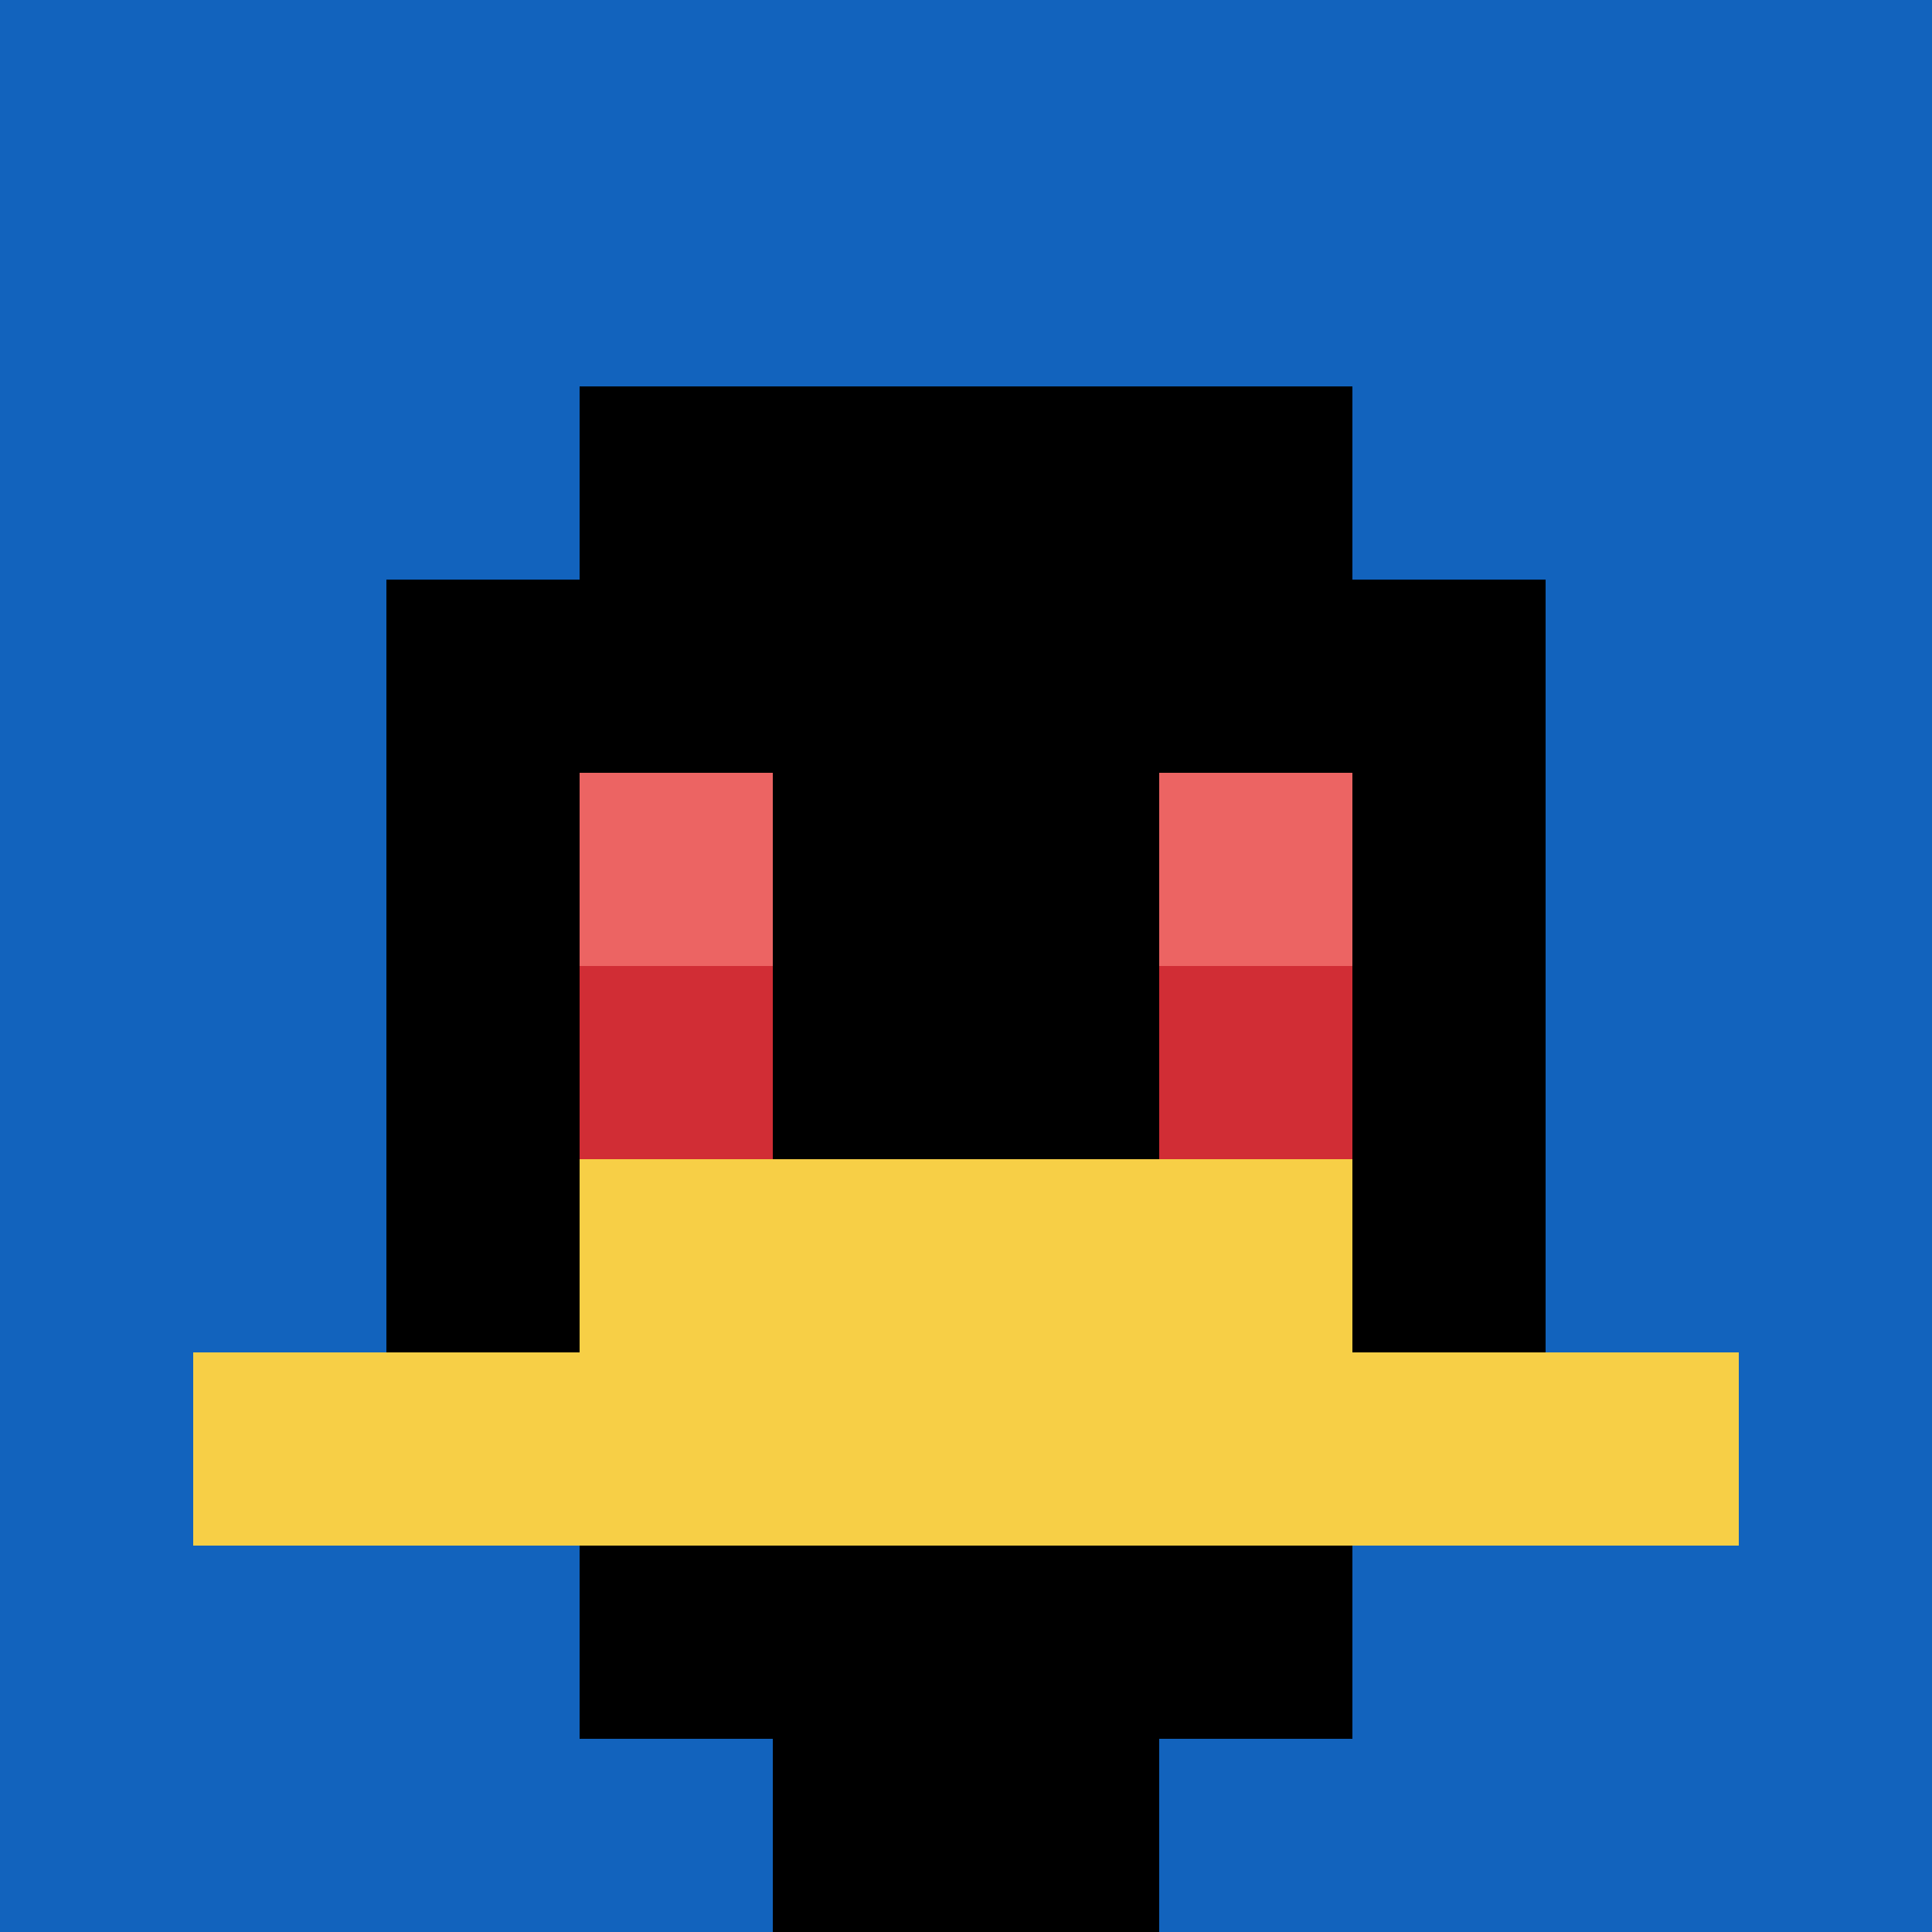
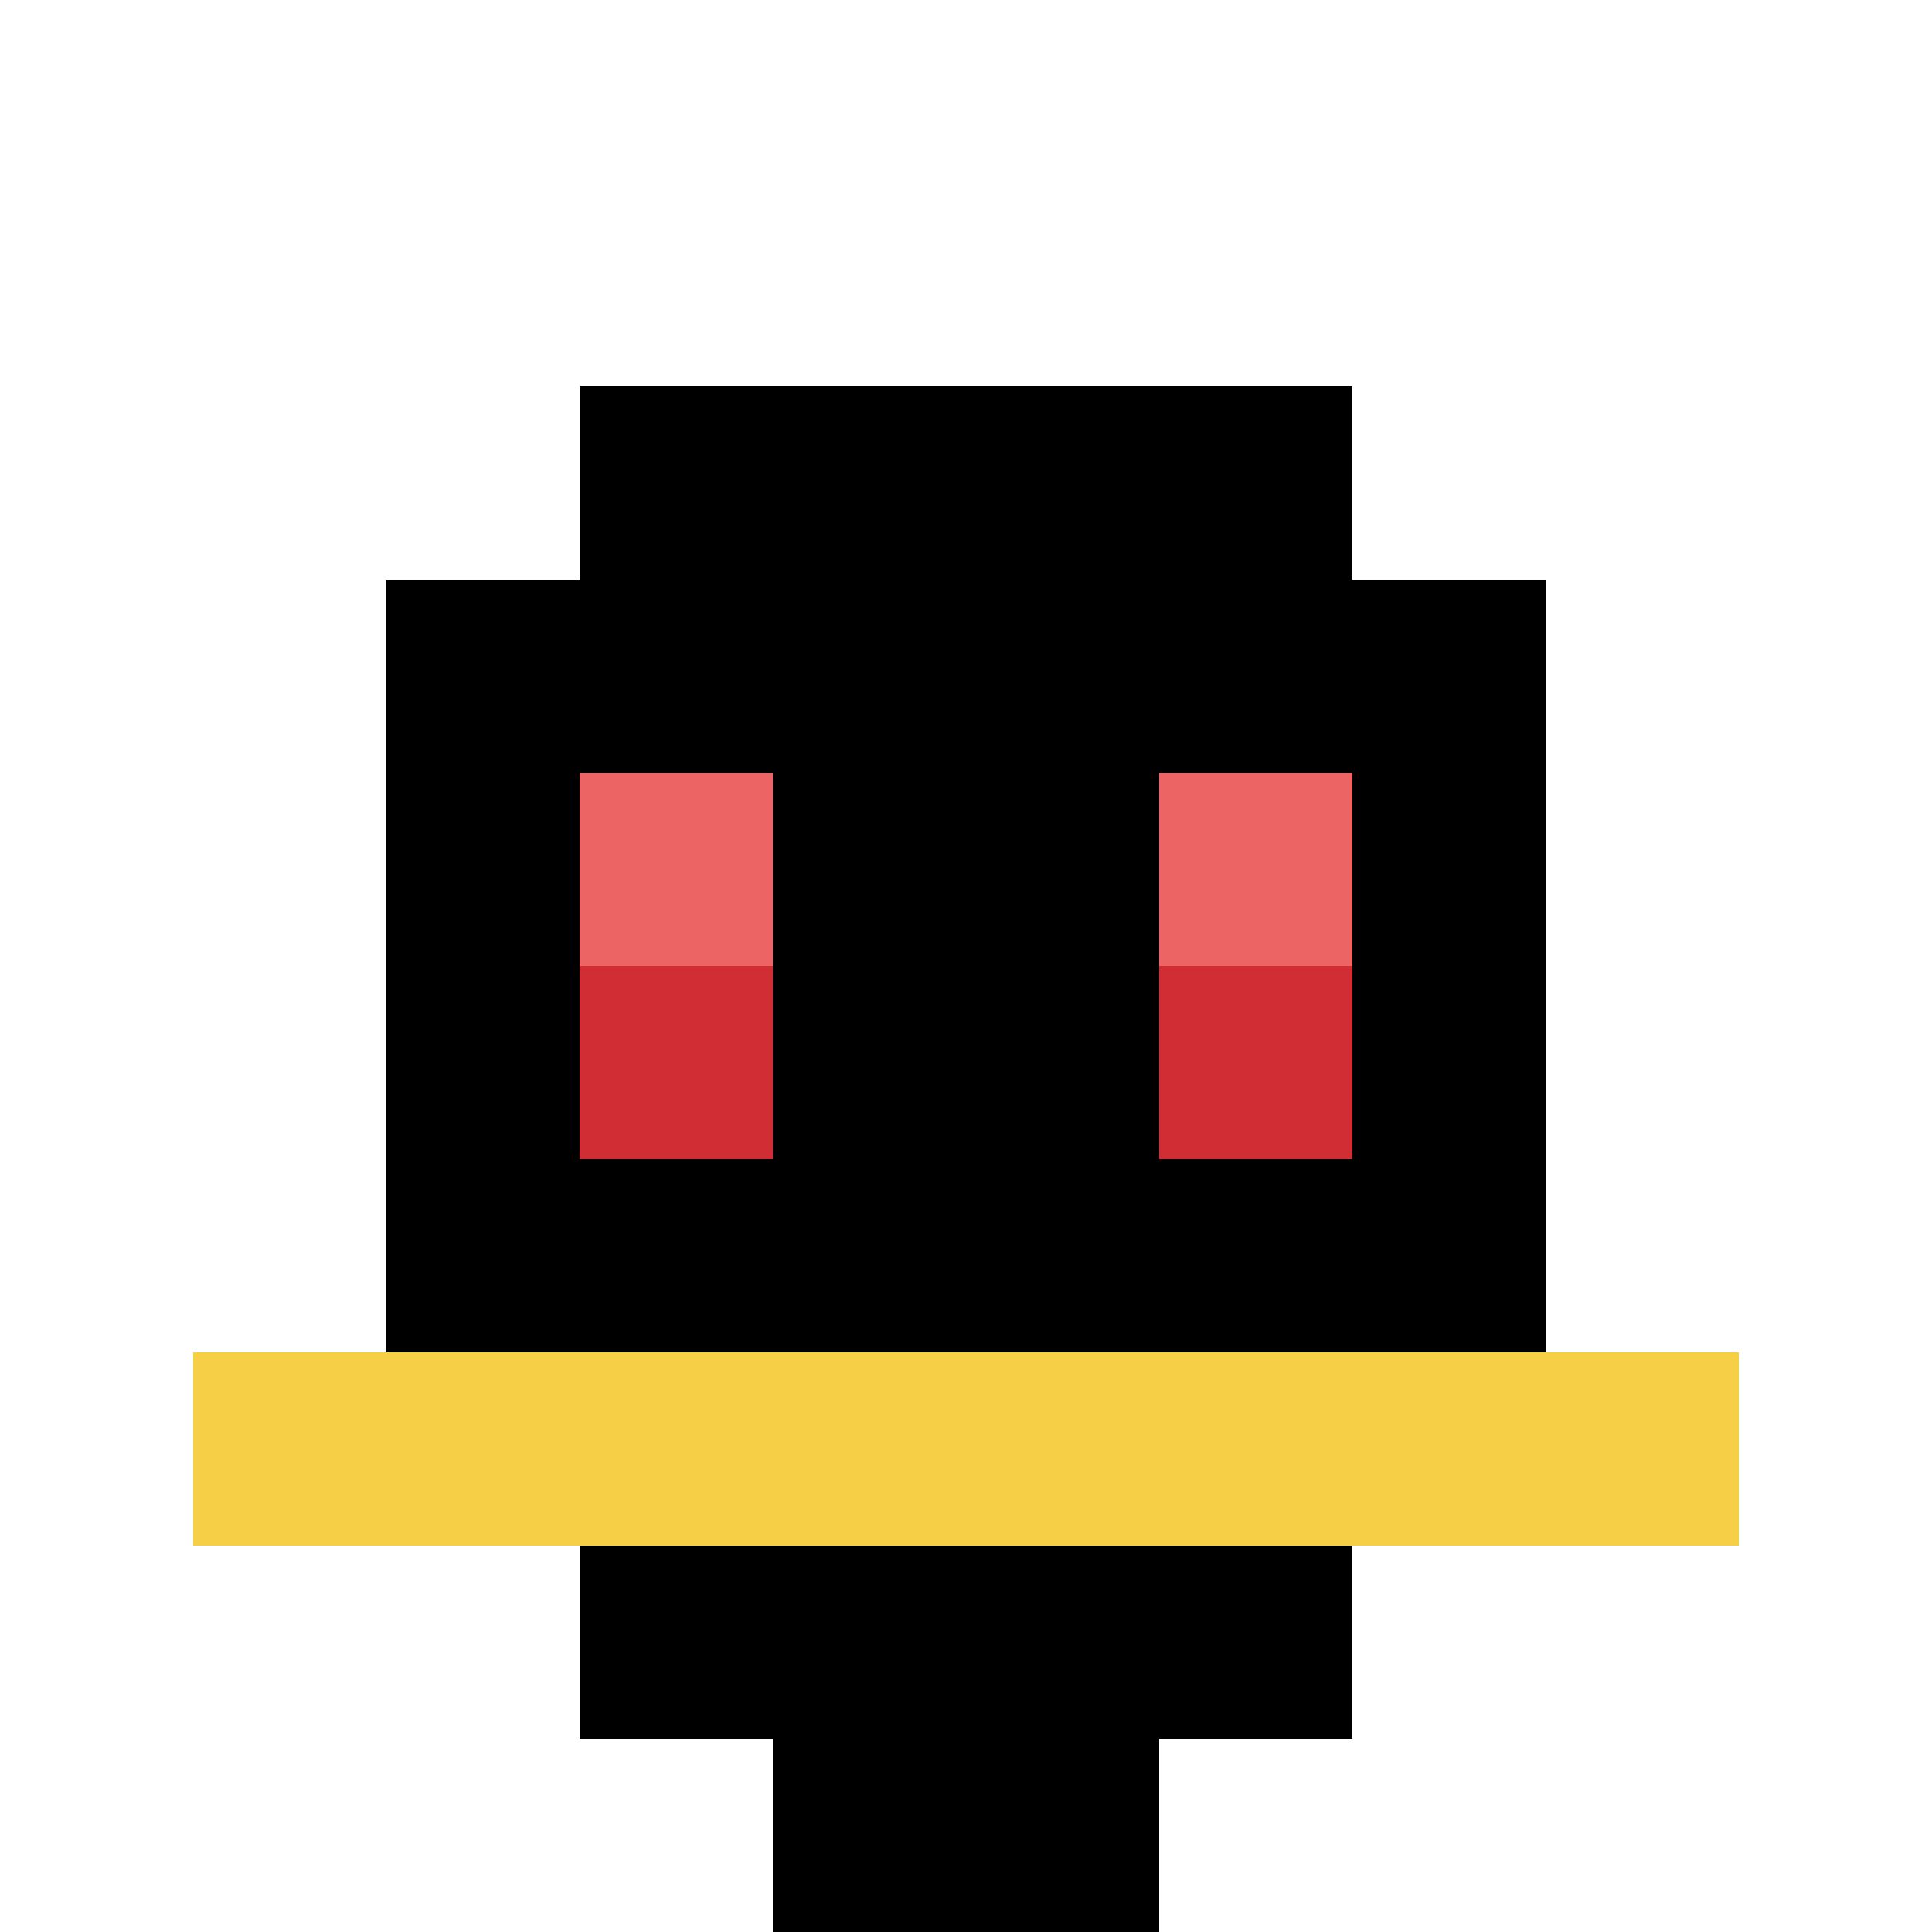
<svg xmlns="http://www.w3.org/2000/svg" version="1.1" width="674" height="674">
  <title>'goose-pfp-815228' by Dmitri Cherniak</title>
  <desc>seed=815228
backgroundColor=#ffffff
padding=20
innerPadding=0
timeout=500
dimension=1
border=false
Save=function(){return n.handleSave()}
frame=27

Rendered at Sun Sep 15 2024 22:24:47 GMT+0800 (中国标准时间)
Generated in &lt;1ms
</desc>
  <defs />
  <rect width="100%" height="100%" fill="#ffffff" />
  <g>
    <g id="0-0">
-       <rect x="0" y="0" height="674" width="674" fill="#1263BD" />
      <g>
        <rect id="0-0-3-2-4-7" x="202.2" y="134.8" width="269.6" height="471.8" fill="#000000" />
        <rect id="0-0-2-3-6-5" x="134.8" y="202.2" width="404.4" height="337" fill="#000000" />
        <rect id="0-0-4-8-2-2" x="269.6" y="539.2" width="134.8" height="134.8" fill="#000000" />
        <rect id="0-0-1-7-8-1" x="67.4" y="471.8" width="539.2" height="67.4" fill="#F7CF46" />
-         <rect id="0-0-3-6-4-2" x="202.2" y="404.4" width="269.6" height="134.8" fill="#F7CF46" />
        <rect id="0-0-3-4-1-1" x="202.2" y="269.6" width="67.4" height="67.4" fill="#EC6463" />
        <rect id="0-0-6-4-1-1" x="404.4" y="269.6" width="67.4" height="67.4" fill="#EC6463" />
        <rect id="0-0-3-5-1-1" x="202.2" y="337" width="67.4" height="67.4" fill="#D12D35" />
        <rect id="0-0-6-5-1-1" x="404.4" y="337" width="67.4" height="67.4" fill="#D12D35" />
      </g>
      <rect x="0" y="0" stroke="white" stroke-width="0" height="674" width="674" fill="none" />
    </g>
  </g>
</svg>